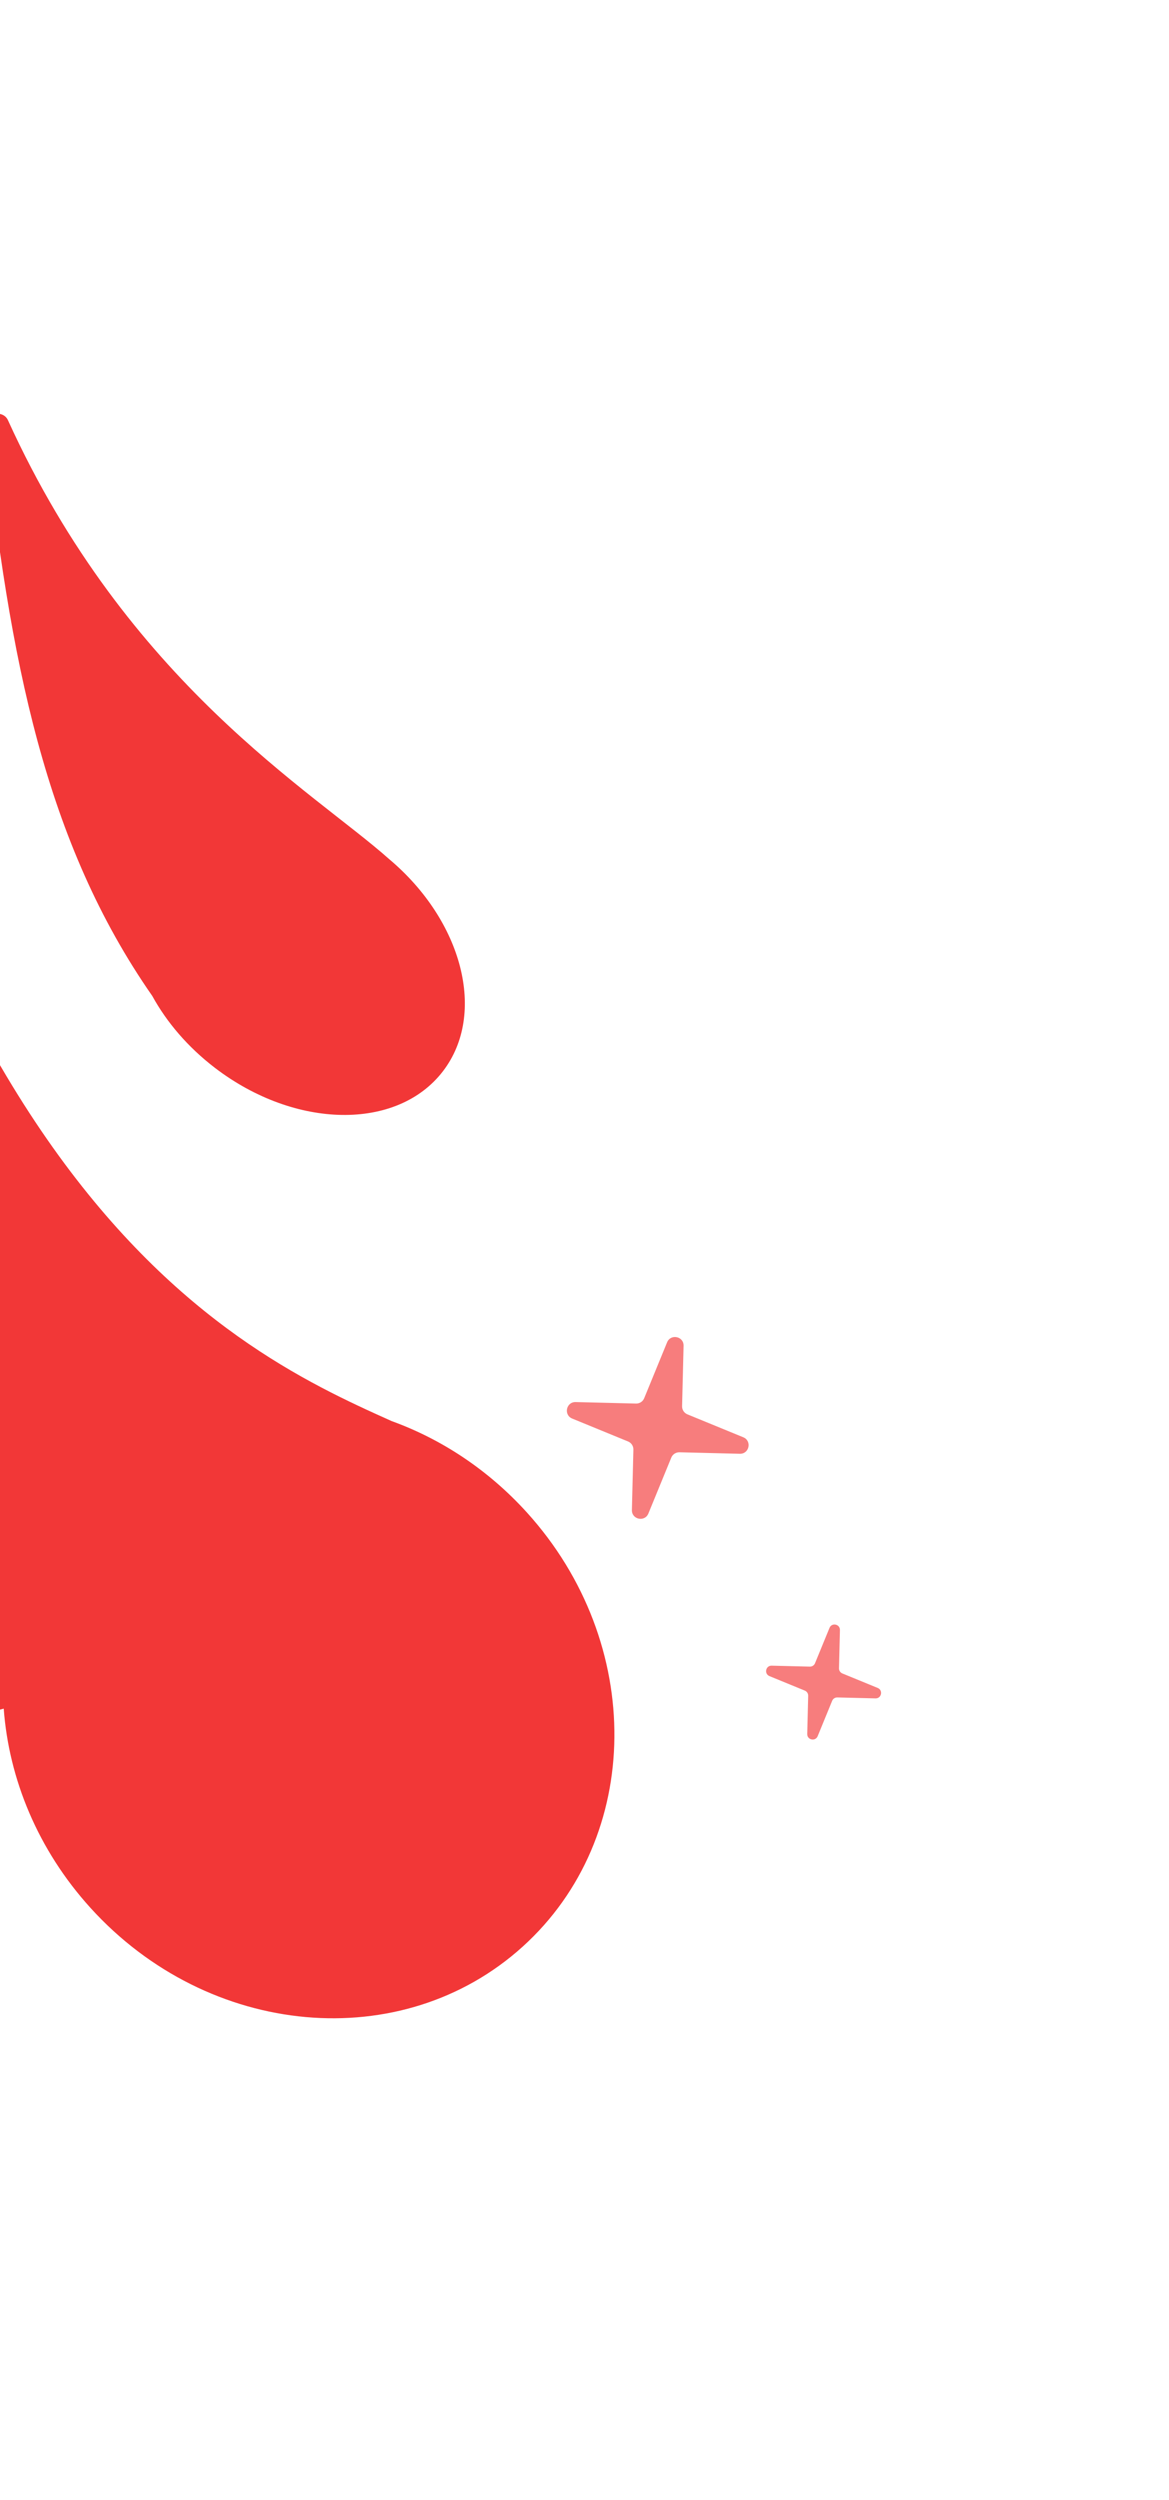
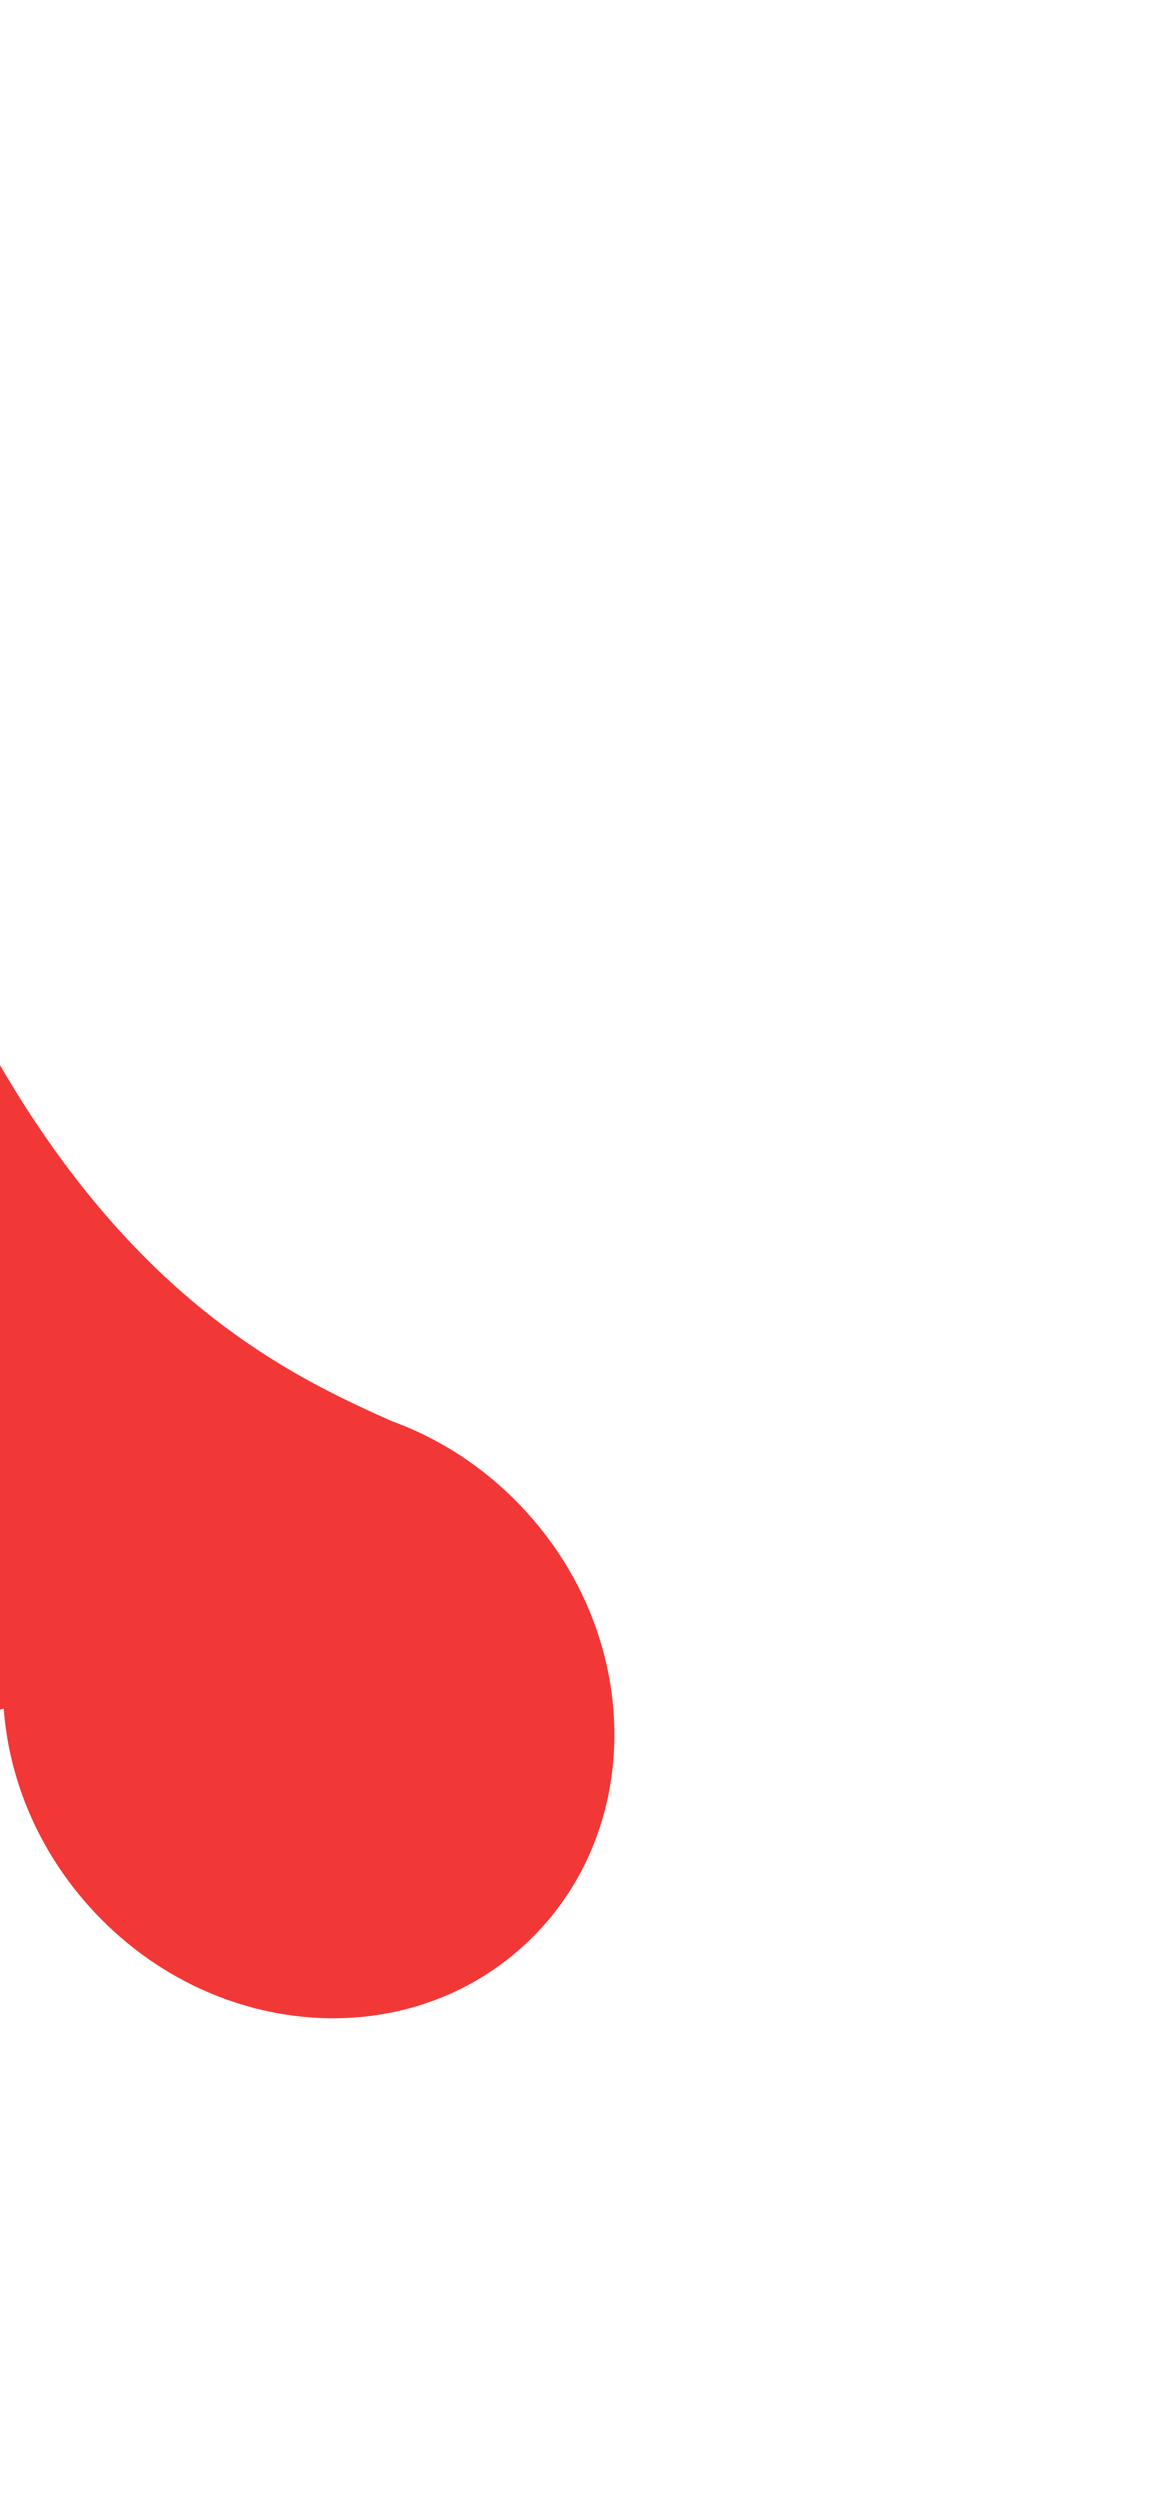
<svg xmlns="http://www.w3.org/2000/svg" width="218" height="466" viewBox="0 0 218 466" fill="none">
  <path d="M-55.712 32.544C-55.053 28.468 -48.532 28.655 -48.005 32.75C-23.844 220.293 41.8 250.883 73.023 264.884C82.297 268.241 91.036 273.952 98.265 281.931C120.316 306.272 119.967 342.496 97.485 362.839C75.003 383.182 38.901 379.941 16.849 355.6C7.036 344.767 1.659 331.581 0.695 318.488C-33.587 327.859 -66.561 334.987 -74.95 336.764C-76.224 337.033 -77.529 336.54 -78.329 335.513C-125.414 275.044 -82.13 195.928 -55.712 32.544Z" fill="#F23737" />
-   <path d="M-2.889 79.396C-3.137 77.061 0.512 76.193 1.485 78.33C23.815 127.362 58.433 147.538 72.594 160.157C86.266 171.662 90.793 188.99 82.606 199.674C74.09 210.786 55.047 210.503 40.074 199.042C35.023 195.176 31.082 190.532 28.401 185.649C8.474 157.053 1.762 123.263 -2.889 79.396Z" fill="#F23737" />
-   <path d="M124.402 250.21C125.075 248.569 127.521 249.083 127.477 250.856L127.199 262.115C127.182 262.778 127.576 263.382 128.19 263.633L138.61 267.906C140.252 268.579 139.738 271.026 137.965 270.982L126.705 270.703C126.043 270.687 125.439 271.081 125.188 271.694L120.915 282.115C120.242 283.756 117.795 283.242 117.839 281.469L118.118 270.21C118.134 269.547 117.74 268.943 117.127 268.692L106.706 264.419C105.065 263.746 105.578 261.299 107.352 261.343L118.611 261.622C119.274 261.639 119.877 261.244 120.129 260.631L124.402 250.21Z" fill="#F77D7D" />
-   <path d="M154.689 303.436C155.115 302.397 156.663 302.722 156.635 303.844L156.459 310.967C156.448 311.387 156.698 311.769 157.086 311.928L163.678 314.631C164.717 315.057 164.392 316.605 163.27 316.577L156.147 316.4C155.727 316.39 155.345 316.639 155.186 317.027L152.483 323.62C152.057 324.658 150.509 324.333 150.537 323.212L150.714 316.088C150.724 315.669 150.475 315.287 150.087 315.128L143.494 312.425C142.456 311.999 142.781 310.451 143.902 310.479L151.026 310.655C151.445 310.666 151.827 310.416 151.986 310.028L154.689 303.436Z" fill="#F77D7D" />
</svg>